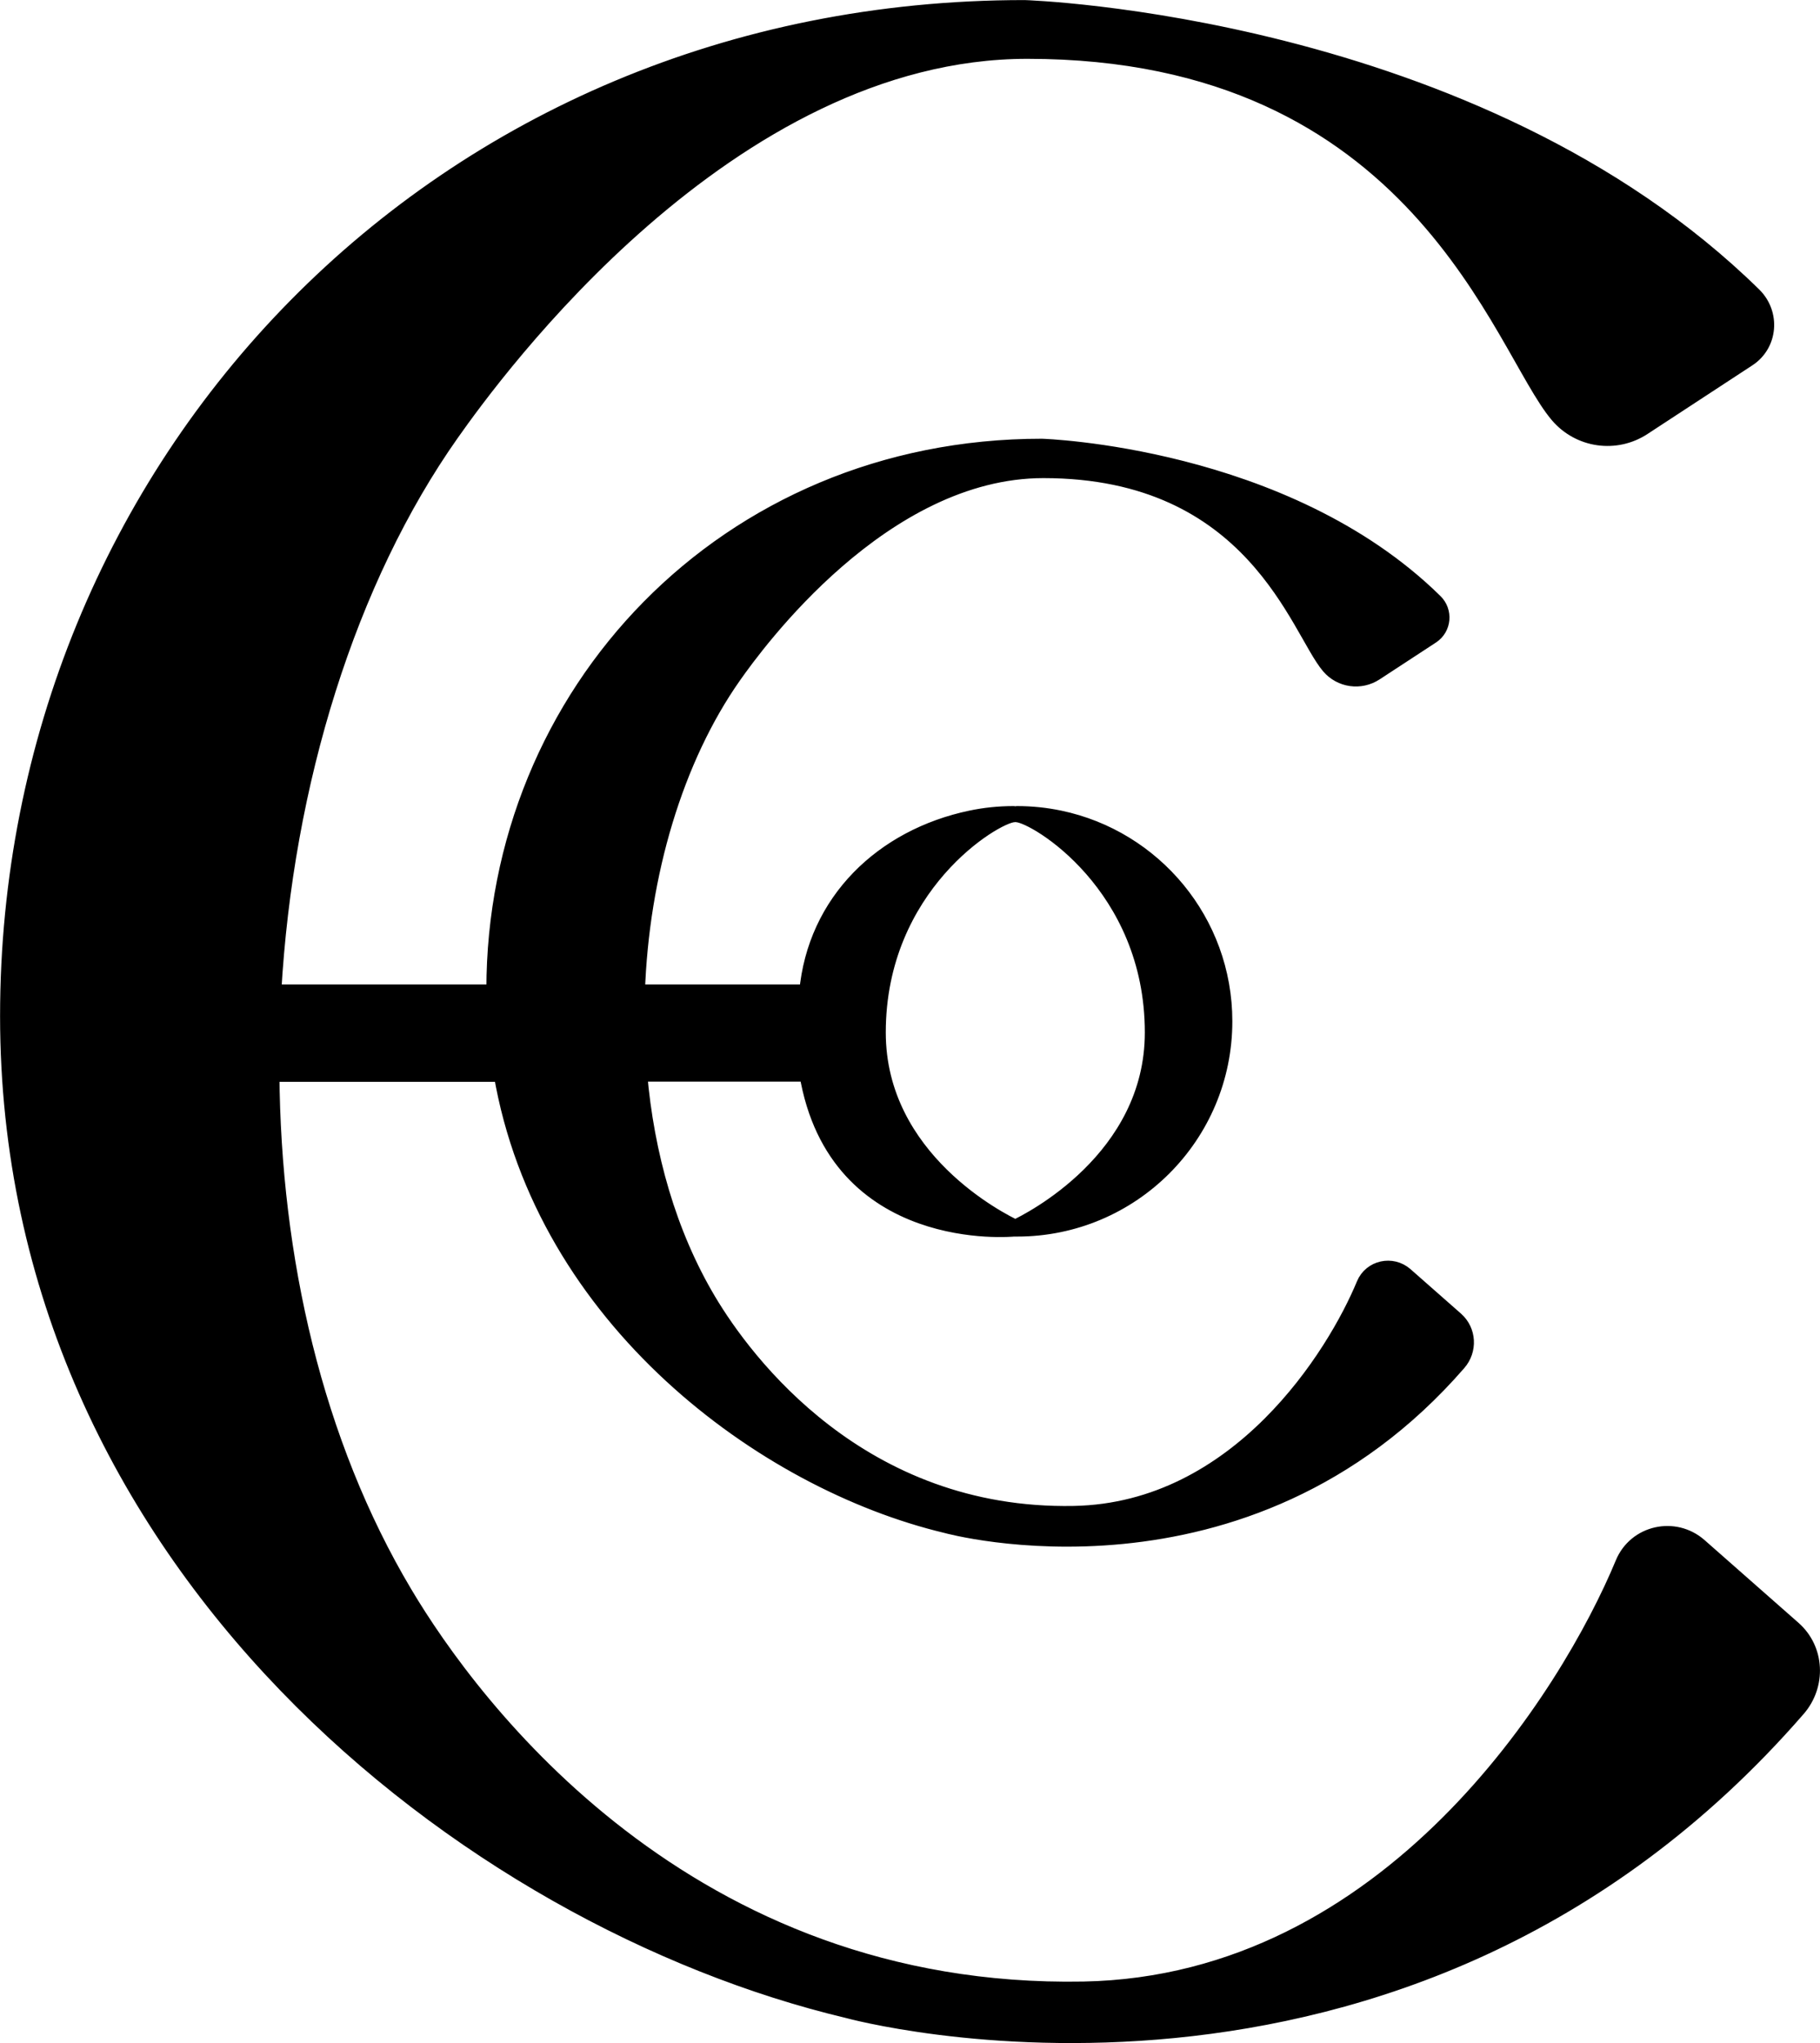
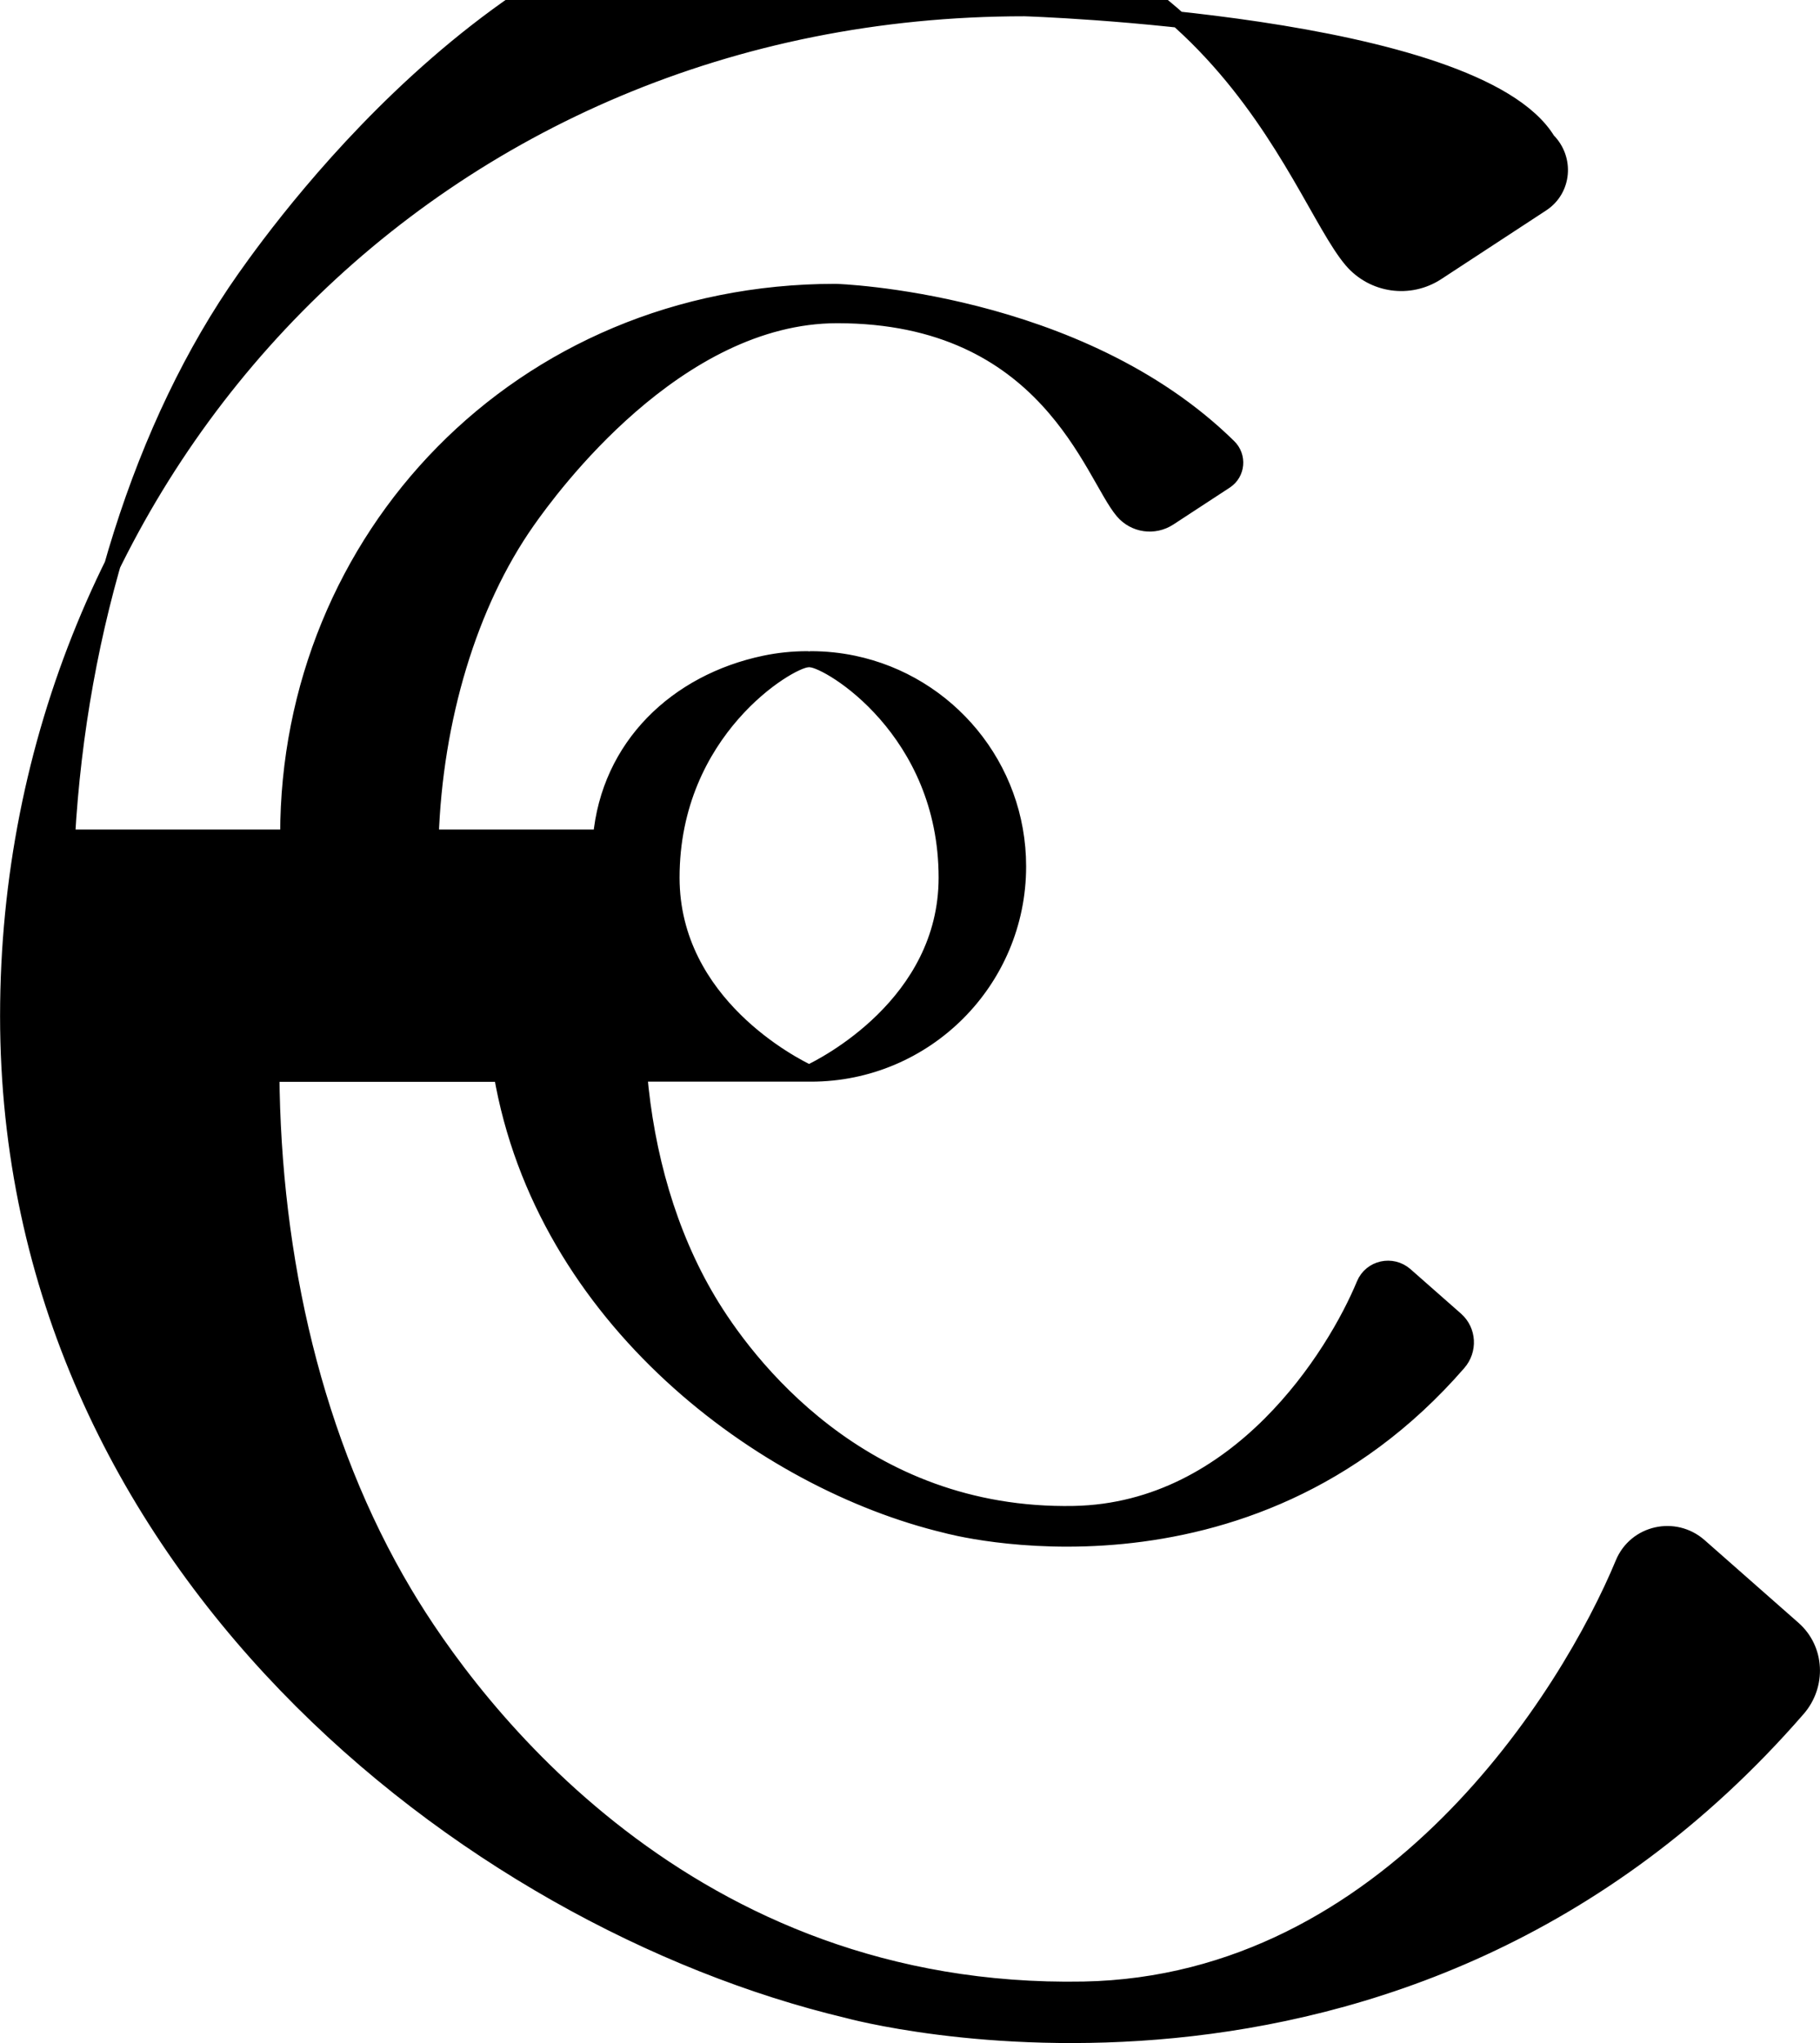
<svg xmlns="http://www.w3.org/2000/svg" id="Capa_2" data-name="Capa 2" viewBox="0 0 120.21 134.93">
  <defs>
    <style>
      .cls-1 {
        stroke: #000;
        stroke-linecap: round;
        stroke-linejoin: round;
        stroke-width: 1.07px;
      }
    </style>
  </defs>
  <g id="Capa_1-2" data-name="Capa 1">
-     <path class="cls-1" d="m118.43,107.57l-6.2-5.46c-1.63-1.43-4.18-.86-5.01,1.14-3.59,8.66-15.4,27.76-35.64,28.15-26.2.49-40.41-18.66-44.87-26.16-5.94-9.97-8.7-22.15-8.79-34.33h15.22,0c2.76,16.15,17.28,26.93,29.37,29.81,0,0,19.74,5.47,33.8-10.72.73-.84.67-2.1-.16-2.84l-3.34-2.94c-.88-.77-2.25-.46-2.69.61-1.93,4.66-8.29,14.95-19.19,15.16-14.1.27-21.76-10.05-24.16-14.09-2.63-4.42-4.1-9.64-4.56-15h11.12c1.9,11.39,13.62,10.23,13.62,10.23h.23c7.55,0,13.68-6.12,13.68-13.68,0-6.59-4.66-12.09-10.87-13.39-.91-.19-1.85-.29-2.81-.29,1.25.06,8.97,4.7,8.97,14.42,0,8.37-8.13,12.45-9.09,12.9-.96-.45-9.09-4.52-9.09-12.9,0-9.72,7.73-14.36,8.97-14.42-.96,0-1.91.1-2.81.29-5.81,1.22-10.27,5.46-10.81,11.49h-11.26c.26-7.82,2.54-15.46,6.37-20.91,1.53-2.18,9.85-13.6,20.49-13.6,13.93,0,16.83,10.55,18.88,12.95.76.89,2.05,1.07,3.03.43l3.73-2.44c.77-.51.86-1.6.2-2.24-9.91-9.74-25.95-10.23-25.95-10.23-20.91,0-36.15,16.34-36.15,35.84,0,.09,0,.19,0,.28v-.08h-14.62c.78-13.85,4.94-27.27,11.76-36.94,2.85-4.04,18.29-25.26,38.06-25.26,25.88,0,31.25,19.6,35.05,24.06,1.41,1.65,3.81,1.99,5.62.8l6.92-4.53c1.44-.94,1.6-2.96.38-4.17C97.44,1.45,67.67.54,67.67.54,28.84.53.54,30.89.54,67.1s30.49,59.7,55.41,65.64c0,0,36.66,10.16,62.78-19.9,1.35-1.56,1.25-3.91-.3-5.27Z" />
+     <path class="cls-1" d="m118.43,107.57l-6.2-5.46c-1.63-1.43-4.18-.86-5.01,1.14-3.59,8.66-15.4,27.76-35.64,28.15-26.2.49-40.41-18.66-44.87-26.16-5.94-9.97-8.7-22.15-8.79-34.33h15.22,0c2.76,16.15,17.28,26.93,29.37,29.81,0,0,19.74,5.47,33.8-10.72.73-.84.67-2.1-.16-2.84l-3.34-2.94c-.88-.77-2.25-.46-2.69.61-1.93,4.66-8.29,14.95-19.19,15.16-14.1.27-21.76-10.05-24.16-14.09-2.63-4.42-4.1-9.64-4.56-15h11.12h.23c7.55,0,13.68-6.12,13.68-13.68,0-6.59-4.66-12.09-10.87-13.39-.91-.19-1.85-.29-2.81-.29,1.25.06,8.97,4.7,8.97,14.42,0,8.37-8.13,12.45-9.09,12.9-.96-.45-9.09-4.52-9.09-12.9,0-9.72,7.73-14.36,8.97-14.42-.96,0-1.91.1-2.81.29-5.81,1.22-10.27,5.46-10.81,11.49h-11.26c.26-7.82,2.54-15.46,6.37-20.91,1.53-2.18,9.85-13.6,20.49-13.6,13.93,0,16.83,10.55,18.88,12.95.76.89,2.05,1.07,3.03.43l3.73-2.44c.77-.51.86-1.6.2-2.24-9.91-9.74-25.95-10.23-25.95-10.23-20.91,0-36.15,16.34-36.15,35.84,0,.09,0,.19,0,.28v-.08h-14.62c.78-13.85,4.94-27.27,11.76-36.94,2.85-4.04,18.29-25.26,38.06-25.26,25.88,0,31.25,19.6,35.05,24.06,1.41,1.65,3.81,1.99,5.62.8l6.92-4.53c1.44-.94,1.6-2.96.38-4.17C97.44,1.45,67.67.54,67.67.54,28.84.53.54,30.89.54,67.1s30.49,59.7,55.41,65.64c0,0,36.66,10.16,62.78-19.9,1.35-1.56,1.25-3.91-.3-5.27Z" />
  </g>
</svg>